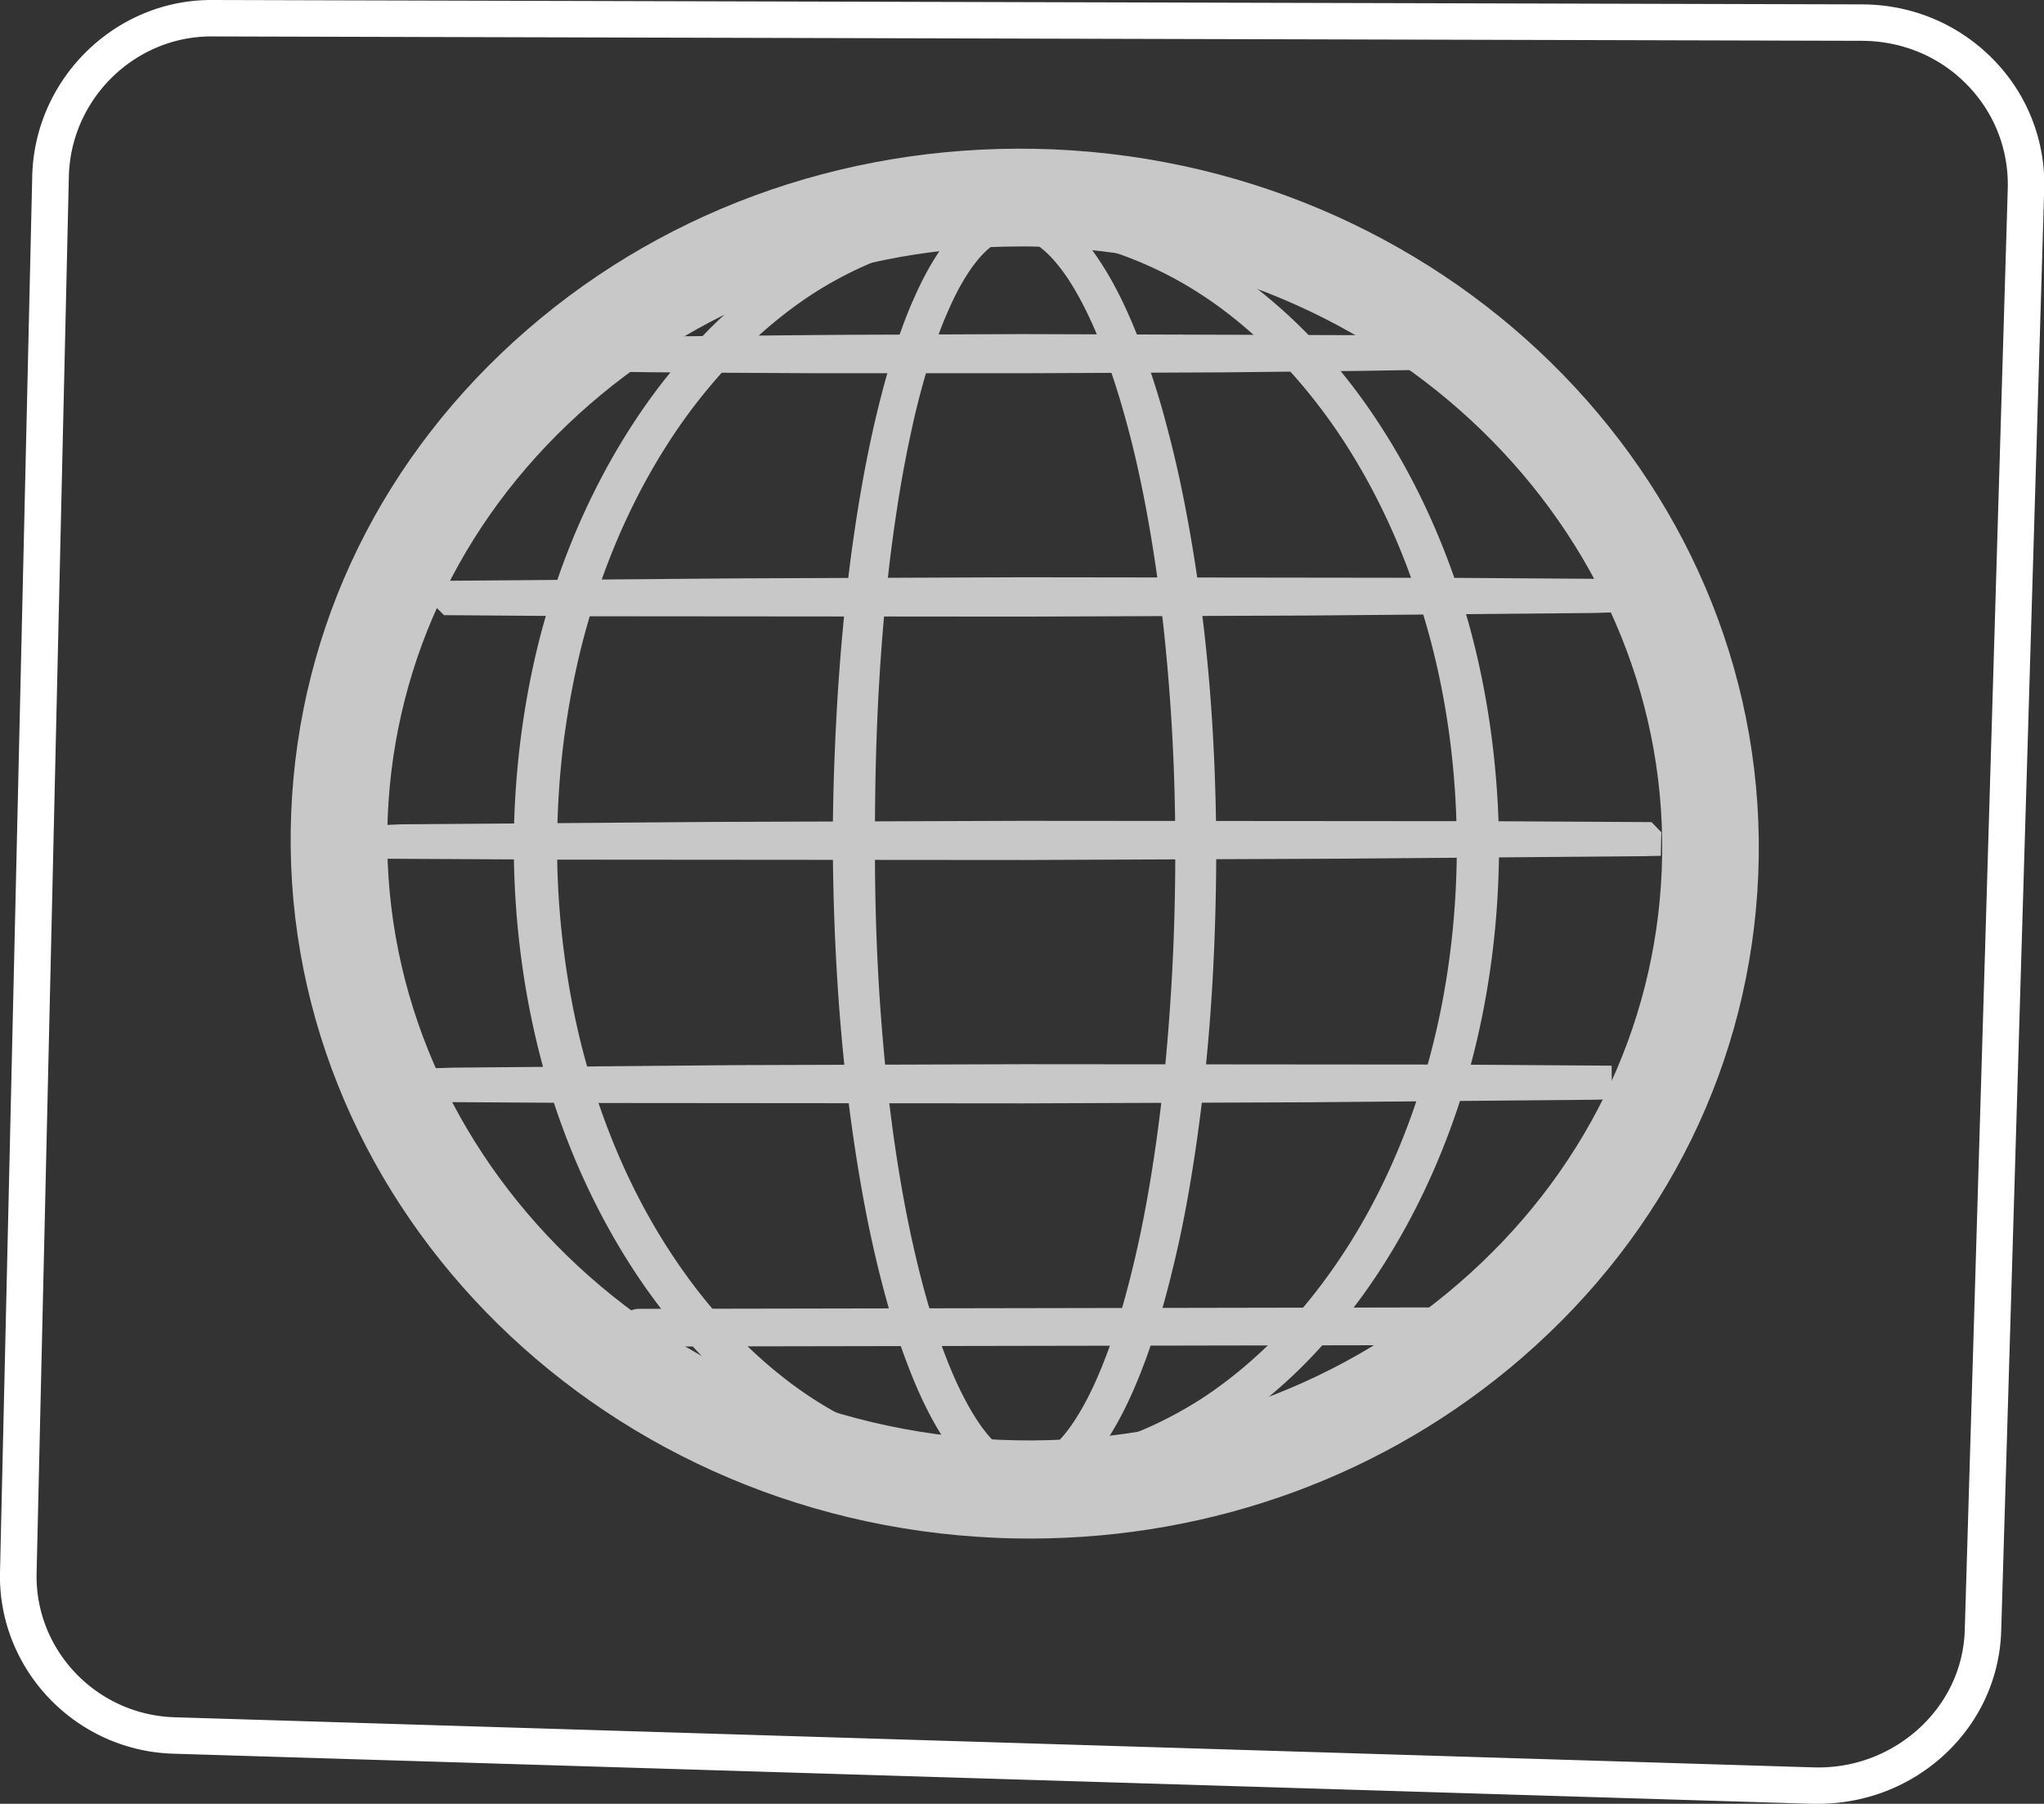
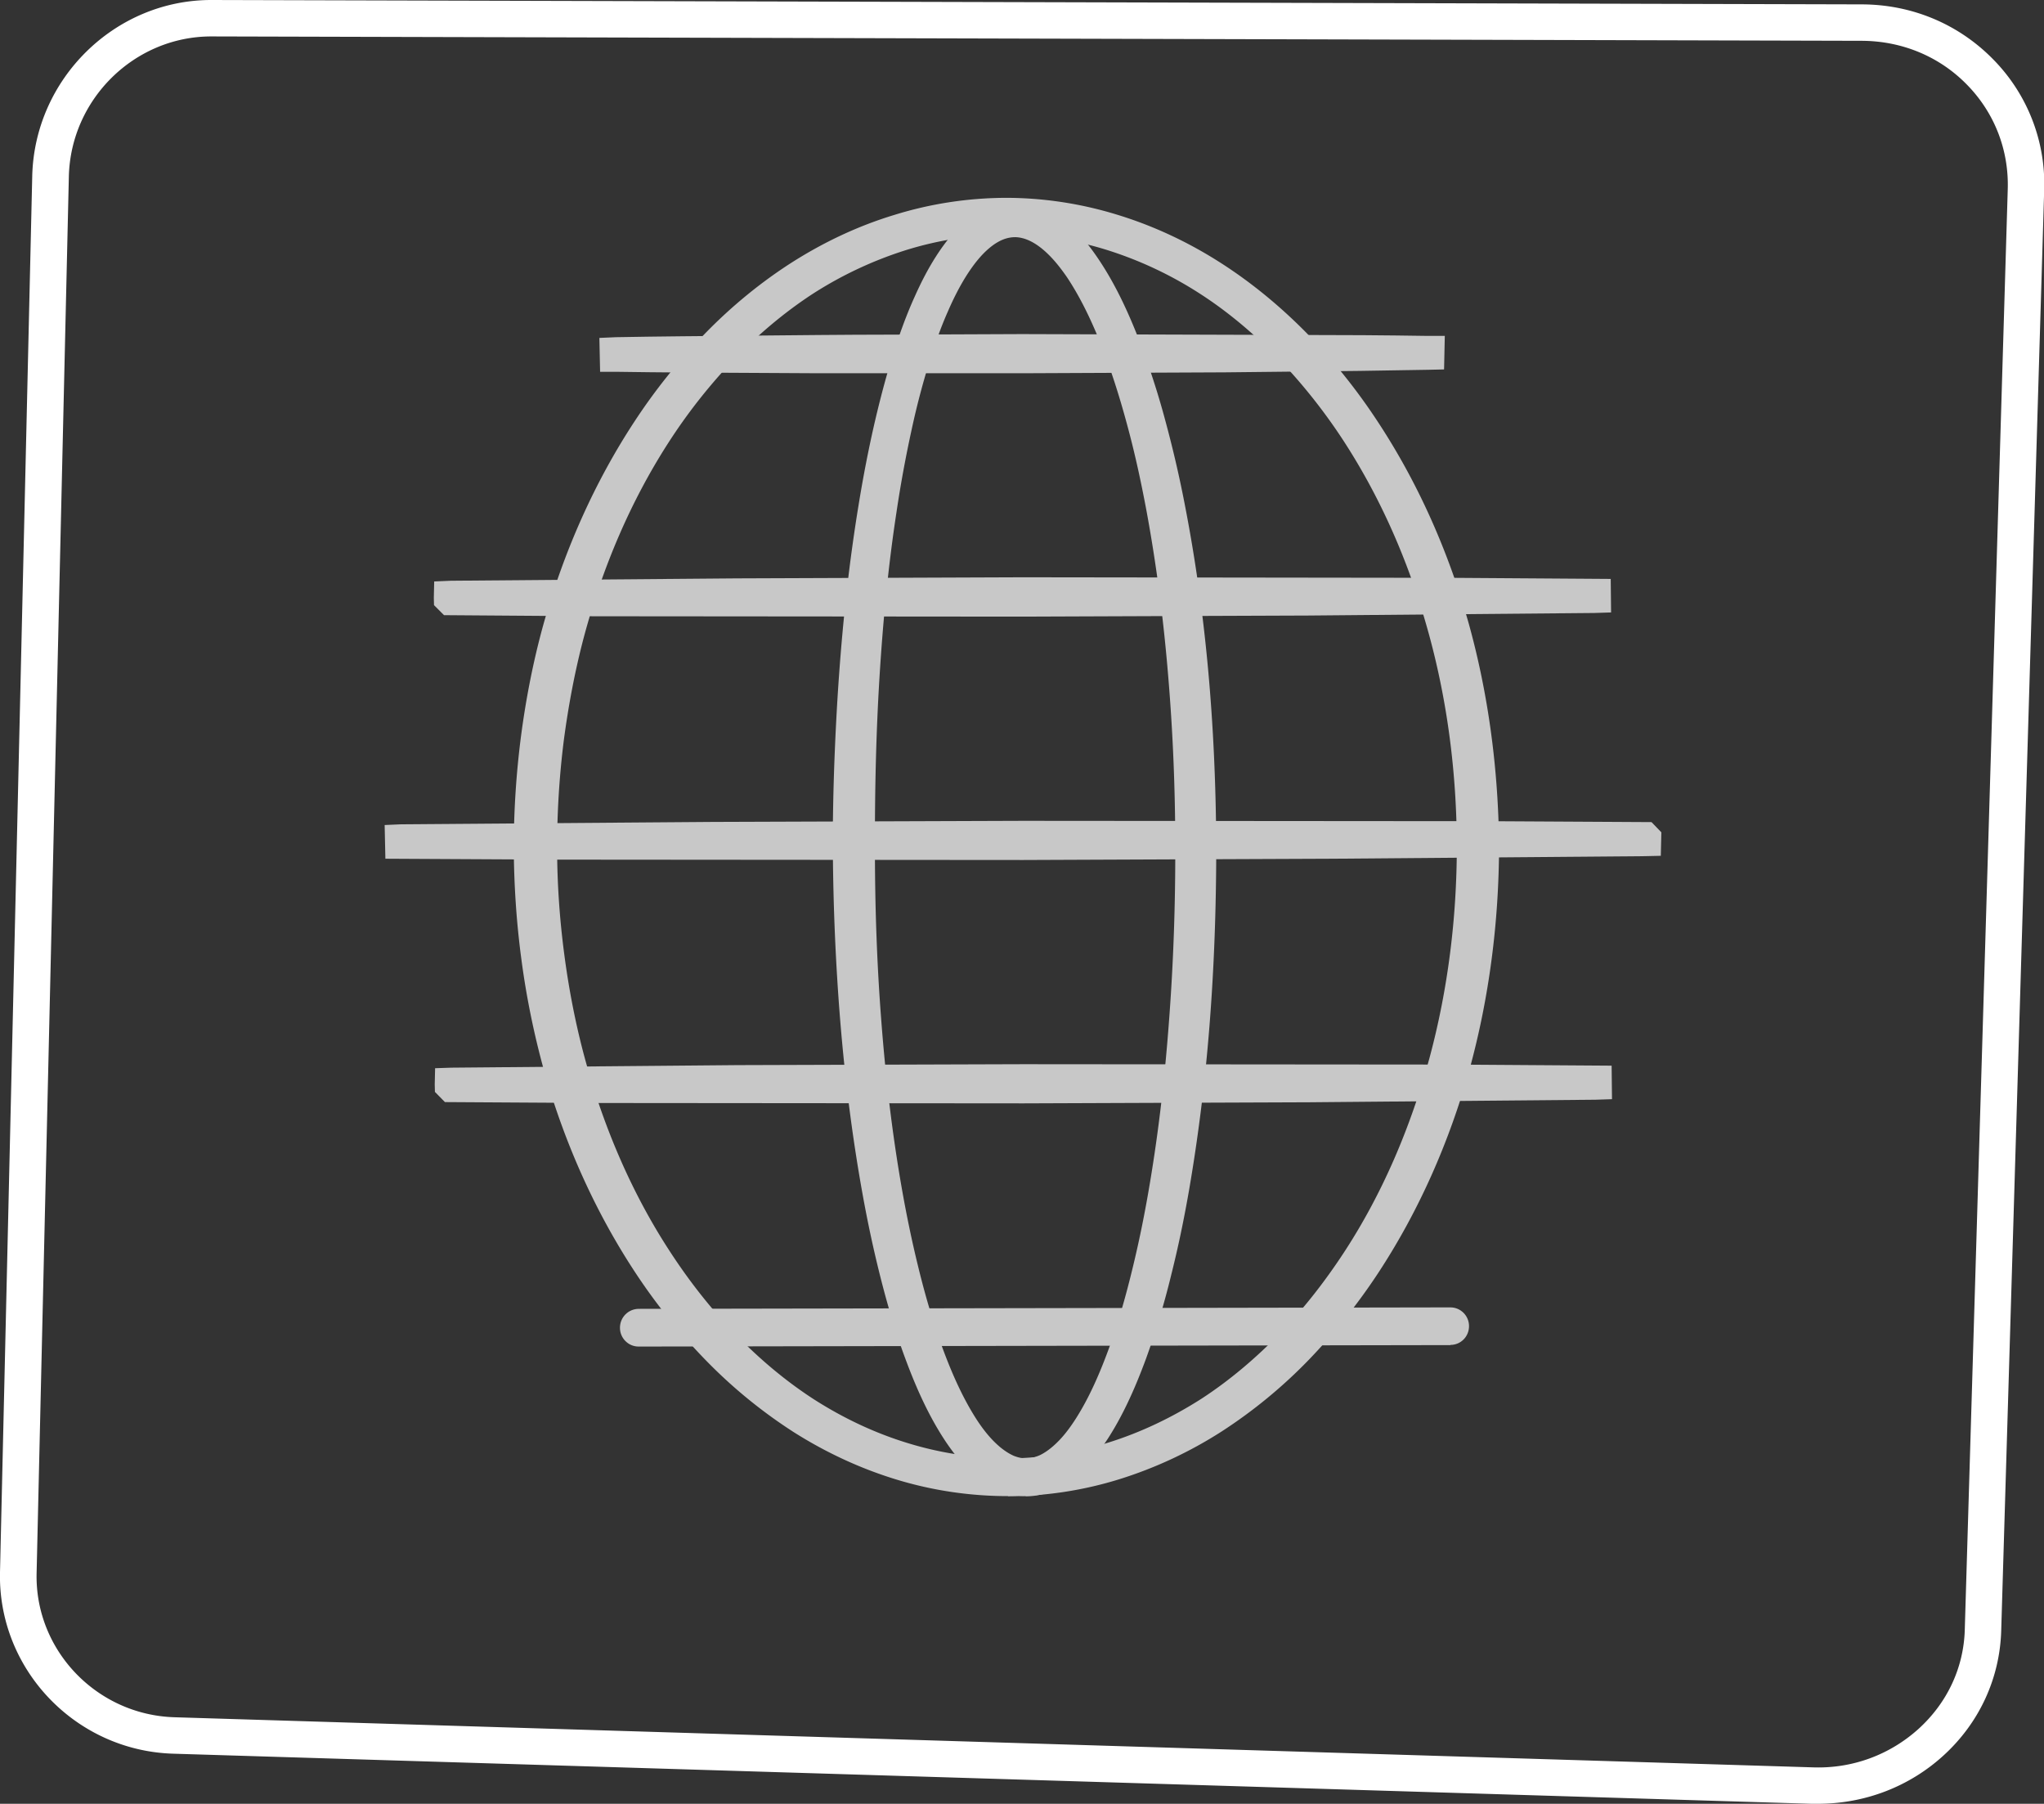
<svg xmlns="http://www.w3.org/2000/svg" id="Layer_2" data-name="Layer 2" viewBox="0 0 112.23 99.02">
  <rect x="0" y="0" width="112.23" height="99.02" fill="#333333" stroke="none" />
  <defs>
    <style>.cls-1{fill:#fff}</style>
  </defs>
  <g id="Illustration">
    <path d="M99.79 99.02h-.33L9.51 96.27C4.15 96.11-.12 91.64 0 86.31L1.77 9.66C1.9 4.33 6.3 0 11.6 0h.03l90.57.24c2.79 0 5.37 1.09 7.28 3.06a9.74 9.74 0 0 1 2.76 7.13l-2.36 79.1c-.08 2.62-1.21 5.06-3.18 6.85-1.88 1.71-4.32 2.64-6.89 2.64ZM11.6 2C7.38 2 3.87 5.45 3.78 9.71L2.01 86.36c-.1 4.23 3.3 7.78 7.57 7.91l89.95 2.75c2.18.08 4.24-.69 5.82-2.12 1.57-1.43 2.47-3.35 2.53-5.43l2.36-79.1c.06-2.13-.72-4.15-2.2-5.68-1.52-1.58-3.6-2.45-5.85-2.45L11.62 2z" class="cls-1" />
    <g style="opacity:.73">
-       <path d="M56.63 84.46c-.65 0-1.29-.01-1.94-.04-22.21-.95-39.57-18.82-38.7-39.83.42-10.22 5.03-19.63 12.98-26.51 7.89-6.83 18.16-10.33 28.87-9.88 22.21.95 39.57 18.82 38.7 39.83-.42 10.22-5.03 19.63-12.98 26.51-7.42 6.42-16.92 9.9-26.93 9.92m-.72-70.93c-8.75.02-17.04 3.05-23.49 8.63-6.82 5.9-10.77 13.94-11.13 22.65-.75 18.05 14.33 33.41 33.62 34.23 9.37.39 18.33-2.65 25.2-8.6 6.82-5.9 10.77-13.94 11.13-22.65.75-18.05-14.33-33.41-33.62-34.23-.57-.02-1.14-.04-1.71-.03" class="cls-1" />
      <path d="M65.89 46.46c0 6.25-.41 12.52-1.48 18.69q-.405 2.31-.96 4.59c-.38 1.52-.81 3.02-1.35 4.5-.54 1.47-1.17 2.92-2.02 4.24-.43.66-.92 1.29-1.52 1.8-.3.26-.63.49-.99.65-.36.17-.76.27-1.16.28s-.8-.07-1.17-.22-.71-.37-1.02-.61c-.62-.5-1.12-1.12-1.56-1.77-.87-1.31-1.51-2.75-2.06-4.22s-.99-2.97-1.38-4.49a66 66 0 0 1-.99-4.59c-.56-3.08-.94-6.19-1.2-9.3-.26-3.12-.39-6.25-.41-9.37-.01-1.56.03-3.13.08-4.69s.14-3.13.25-4.69c.22-3.12.56-6.23 1.06-9.32.25-1.54.54-3.08.9-4.6.35-1.52.77-3.03 1.28-4.51.26-.74.54-1.47.86-2.18s.68-1.41 1.1-2.07.91-1.28 1.52-1.79c.3-.25.64-.47 1-.61.36-.15.76-.23 1.15-.21.39.01.78.11 1.14.27s.69.38.99.63c.61.5 1.11 1.11 1.55 1.75.89 1.29 1.56 2.72 2.14 4.17s1.05 2.95 1.47 4.45c.41 1.51.76 3.03 1.07 4.57 1.2 6.14 1.7 12.41 1.73 18.66Zm-.46 0c0-3.12-.12-6.23-.38-9.34-.26-3.1-.64-6.2-1.22-9.26-.29-1.53-.62-3.05-1.01-4.56-.4-1.5-.85-2.99-1.41-4.44s-1.21-2.87-2.07-4.15c-.43-.64-.92-1.24-1.5-1.73-.29-.24-.61-.46-.95-.62s-.71-.26-1.09-.27c-.37-.01-.75.07-1.1.21s-.67.36-.96.6c-.58.49-1.05 1.11-1.46 1.76s-.76 1.35-1.07 2.06-.58 1.44-.83 2.17a43 43 0 0 0-1.22 4.5q-.495 2.28-.84 4.59c-.46 3.08-.76 6.19-.95 9.3s-.25 6.23-.24 9.35c0 3.12.11 6.23.34 9.34.24 3.11.59 6.2 1.12 9.27.27 1.53.58 3.06.95 4.57s.8 3 1.34 4.46c.53 1.45 1.16 2.88 2 4.17.42.64.91 1.24 1.49 1.72.29.24.61.44.95.58s.71.22 1.08.21.73-.11 1.06-.27c.34-.16.65-.38.93-.62.57-.5 1.04-1.11 1.45-1.76.82-1.3 1.43-2.74 1.95-4.19.52-1.46.94-2.96 1.3-4.47s.66-3.04.92-4.57c.52-3.07.86-6.17 1.08-9.28.23-3.11.33-6.22.32-9.34Z" class="cls-1" />
      <path d="M56.32 82.13c-.47 0-.96-.1-1.42-.28-.42-.17-.83-.41-1.24-.75-.62-.5-1.17-1.12-1.74-1.97-.79-1.19-1.48-2.59-2.16-4.41-.52-1.38-.98-2.88-1.41-4.58-.37-1.46-.7-2.98-1-4.65-.53-2.95-.93-6.02-1.21-9.39-.25-3.06-.39-6.24-.41-9.45-.01-1.67.03-3.33.08-4.73.06-1.59.14-3.18.25-4.72.24-3.39.59-6.46 1.07-9.4.27-1.67.57-3.2.91-4.67.4-1.71.82-3.22 1.3-4.6.29-.84.58-1.58.89-2.26.37-.83.75-1.55 1.16-2.19.55-.86 1.09-1.49 1.7-2 .4-.33.82-.59 1.24-.75.48-.2 1.01-.29 1.52-.27.49.01.98.13 1.47.35.41.18.8.43 1.19.75.61.5 1.15 1.11 1.72 1.94.81 1.18 1.52 2.56 2.23 4.35a43 43 0 0 1 1.5 4.55c.4 1.47.76 2.98 1.08 4.63 1.14 5.83 1.71 11.99 1.74 18.84 0 6.89-.49 13.05-1.49 18.85-.29 1.67-.61 3.19-.98 4.66a44 44 0 0 1-1.38 4.59c-.67 1.82-1.34 3.23-2.11 4.42-.56.85-1.09 1.49-1.69 2-.4.34-.79.6-1.2.79-.5.23-1.01.35-1.52.36h-.1Zm-.59-69.11c-.23 0-.46.05-.68.14-.24.1-.48.25-.73.46-.44.37-.85.87-1.28 1.55-.35.56-.68 1.2-1 1.94-.28.63-.54 1.32-.8 2.1a43 43 0 0 0-1.19 4.4c-.31 1.42-.59 2.91-.83 4.53-.44 2.88-.74 5.9-.94 9.21-.17 2.83-.25 5.87-.24 9.29 0 3.15.11 6.27.34 9.27.25 3.3.61 6.3 1.11 9.18.28 1.61.59 3.09.94 4.51.4 1.63.83 3.06 1.31 4.37.61 1.66 1.22 2.93 1.9 3.98.44.67.86 1.15 1.31 1.52q.375.3.72.45c.25.1.48.14.71.14s.47-.07.72-.18c.23-.11.48-.28.72-.49.44-.38.85-.88 1.28-1.56.67-1.06 1.26-2.34 1.86-4.01.47-1.31.88-2.75 1.27-4.38.34-1.41.64-2.89.91-4.51.48-2.86.83-5.86 1.07-9.19.22-3 .33-6.12.32-9.27 0-3.15-.13-6.26-.38-9.26-.27-3.3-.67-6.3-1.2-9.17-.3-1.6-.62-3.07-1-4.49-.43-1.62-.88-3.04-1.38-4.34-.64-1.65-1.27-2.91-1.97-3.97-.46-.67-.88-1.16-1.33-1.54-.25-.21-.51-.38-.75-.49-.26-.12-.51-.18-.74-.19z" class="cls-1" />
-       <path d="M81.41 46.43c-.01 4.03-.52 8.06-1.57 11.94-1.07 3.88-2.69 7.61-4.9 10.96-1.1 1.67-2.35 3.25-3.75 4.68s-2.94 2.71-4.61 3.79a22.5 22.5 0 0 1-5.39 2.52c-1.9.59-3.88.89-5.86.9-1.98 0-3.96-.29-5.86-.87s-3.72-1.43-5.4-2.49a26.6 26.6 0 0 1-4.63-3.77c-1.4-1.42-2.66-2.99-3.77-4.66-2.22-3.34-3.86-7.07-4.95-10.94-.54-1.94-.94-3.92-1.2-5.92s-.4-4.01-.41-6.03c0-2.02.14-4.03.39-6.03.26-2 .65-3.98 1.19-5.92 1.08-3.88 2.71-7.61 4.91-10.95a31.3 31.3 0 0 1 3.75-4.67c1.4-1.43 2.94-2.71 4.62-3.78a22 22 0 0 1 5.39-2.5c1.89-.58 3.87-.89 5.85-.9 1.98 0 3.96.3 5.85.88 1.9.58 3.71 1.42 5.39 2.49s3.23 2.34 4.63 3.77c1.4 1.42 2.65 2.99 3.76 4.66 2.22 3.34 3.85 7.06 4.94 10.93 1.07 3.88 1.59 7.91 1.62 11.93Zm-.52 0c-.01-3.98-.51-7.97-1.55-11.81-1.05-3.84-2.62-7.54-4.78-10.87a31 31 0 0 0-3.68-4.65c-1.37-1.42-2.89-2.71-4.55-3.77s-3.45-1.92-5.33-2.49c-1.88-.58-3.84-.88-5.8-.88-1.96.01-3.92.32-5.79.91-1.87.58-3.66 1.45-5.31 2.52-1.65 1.08-3.16 2.37-4.53 3.79-1.36 1.43-2.58 3-3.65 4.67-2.14 3.34-3.7 7.04-4.73 10.88-.51 1.92-.88 3.88-1.13 5.85a47 47 0 0 0-.37 5.95c0 1.99.14 3.98.4 5.95s.64 3.93 1.16 5.85c1.04 3.83 2.61 7.53 4.77 10.85 1.08 1.66 2.3 3.23 3.67 4.65s2.88 2.7 4.54 3.77c1.66 1.06 3.45 1.91 5.32 2.49s3.83.88 5.79.89c1.96-.01 3.91-.32 5.78-.91 1.87-.58 3.66-1.44 5.31-2.5 1.65-1.07 3.16-2.36 4.53-3.78 1.37-1.43 2.59-3 3.66-4.66 2.15-3.33 3.71-7.04 4.75-10.88 1.03-3.84 1.51-7.83 1.51-11.81Z" class="cls-1" />
      <path d="M55.34 82.13c-2.06 0-4.12-.3-6.12-.91-1.94-.59-3.83-1.46-5.62-2.59a27.4 27.4 0 0 1-4.79-3.9 32.4 32.4 0 0 1-3.88-4.8c-2.2-3.32-3.91-7.09-5.07-11.2-.54-1.96-.96-4-1.23-6.05-.27-2.01-.41-4.07-.42-6.14 0-2.08.14-4.15.4-6.15.27-2.05.67-4.09 1.21-6.05 1.15-4.12 2.84-7.89 5.03-11.22a32.3 32.3 0 0 1 3.86-4.81c1.48-1.52 3.09-2.83 4.78-3.91 1.78-1.13 3.66-2.01 5.61-2.6 1.99-.62 4.05-.93 6.11-.94 2.06 0 4.12.31 6.11.92 1.94.59 3.83 1.46 5.61 2.59 1.69 1.07 3.3 2.38 4.79 3.89 1.4 1.43 2.71 3.04 3.87 4.8 2.2 3.32 3.9 7.08 5.06 11.19 1.07 3.86 1.62 7.96 1.66 12.18-.01 4.23-.55 8.33-1.6 12.19-1.14 4.12-2.83 7.89-5.01 11.22a33 33 0 0 1-3.85 4.82 27.3 27.3 0 0 1-4.77 3.92 23.2 23.2 0 0 1-5.61 2.62c-1.99.62-4.05.93-6.12.94Zm-.13-69.25c-1.86.01-3.72.3-5.53.87a21.3 21.3 0 0 0-5.1 2.41c-1.51.99-2.98 2.22-4.36 3.66a30.4 30.4 0 0 0-3.55 4.53c-2.01 3.13-3.56 6.7-4.61 10.62-.48 1.81-.85 3.74-1.11 5.73a47 47 0 0 0-.36 5.84c0 1.97.14 3.93.39 5.83.26 1.99.64 3.91 1.13 5.72 1.07 3.91 2.63 7.48 4.66 10.59 1.07 1.65 2.27 3.17 3.56 4.51 1.39 1.44 2.86 2.66 4.38 3.64 1.63 1.04 3.34 1.84 5.1 2.38 1.81.56 3.67.84 5.53.85 1.86-.01 3.72-.3 5.52-.87 1.76-.55 3.47-1.36 5.1-2.4 1.51-.98 2.98-2.21 4.37-3.65 1.29-1.34 2.48-2.87 3.55-4.52 2.02-3.12 3.57-6.7 4.63-10.62.98-3.67 1.48-7.56 1.48-11.57-.01-4.01-.52-7.9-1.52-11.57-1.07-3.92-2.64-7.48-4.66-10.6a31 31 0 0 0-3.57-4.52c-1.39-1.43-2.86-2.66-4.39-3.64a21 21 0 0 0-5.11-2.39c-1.81-.56-3.67-.84-5.54-.84Z" class="cls-1" />
-       <path d="m24.75 32.8 7.85-.08 7.85-.05 15.7-.06h15.7l7.85.03 7.85.05s.02.01.02.02c0 0-.01.02-.02.02l-7.85.08-7.85.05-15.7.06h-15.7l-7.85-.02-7.85-.05-.03-.02c0-.04.02-.05.03-.05Z" class="cls-1" />
      <path d="m56.15 33.85-23.55-.02-8.22-.06-.55-.55-.01-.41.02-.89.91-.04 15.7-.13 15.7-.06 23.55.03 8.74.06.02 1.84-.92.03-15.69.14zM33.84 19.42c1.86-.03 3.71-.05 5.57-.08l5.57-.05c1.86-.02 3.71-.02 5.57-.03l5.57-.02h11.14l5.57.04c1.86.02 3.72.03 5.57.06.01 0 .02.01.02.01 0 .03-.01.04-.02.04-1.86.04-3.71.05-5.57.08l-5.57.05-11.14.05H44.98l-5.57-.03c-1.86-.02-3.71-.03-5.57-.05-.02 0-.03-.02-.03-.04s.02-.03.03-.03" class="cls-1" />
      <path d="M56.13 20.49H44.98l-7.43-.04c-1.24-.01-2.48-.02-3.72-.04h-.88l-.04-1.86.92-.04c1.2-.02 2.4-.04 3.6-.05l7.55-.07c1.31-.01 2.62-.02 3.92-.02l7.22-.03 18.75.06c1.18.01 2.37.02 3.55.04h.91l-.04 1.84-.89.02-3.71.06-7.43.08-11.15.05ZM22.05 46.16l8.53-.08 8.53-.05 17.06-.06h17.06l8.53.02 8.53.05s.02.01.02.02c0 0-.01.02-.02.02l-8.53.09-8.53.06-17.06.06H39.11l-8.53-.02-8.53-.05s-.03-.02-.03-.04.02-.03.03-.03Z" class="cls-1" />
      <path d="m56.18 47.21-25.6-.02-9.42-.05-.04-1.85.92-.04 17.07-.13 17.06-.06 25.6.02 8.91.05.54.56-.03 1.29-.89.02-17.06.14zM24.8 59.52l7.85-.08 7.85-.05 15.7-.06h15.7l7.85.03 7.85.05.02.01c0 .03-.01.04-.02.04l-7.85.08-7.85.05-15.7.06H40.5l-7.85-.02-7.85-.05s-.03-.02-.03-.04.02-.03.03-.03Z" class="cls-1" />
      <path d="m56.2 60.57-23.55-.02-8.22-.05-.55-.56-.01-.41.02-.89.9-.03 15.7-.14 15.7-.05 23.56.02 8.74.06.02 1.84-.92.03-15.69.14zM79.63 72.93l-44.58.08c-.07 0-.12-.05-.12-.12s.05-.12.12-.12l44.58-.08c.07 0 .12.05.12.12s-.05.12-.12.12" class="cls-1" />
      <path d="m79.64 73.84-44.58.08c-.56 0-1.02-.46-1.02-1.03s.45-1.03 1.02-1.04l44.58-.08c.56 0 1.02.46 1.02 1.03s-.45 1.03-1.02 1.03Z" class="cls-1" />
    </g>
  </g>
</svg>